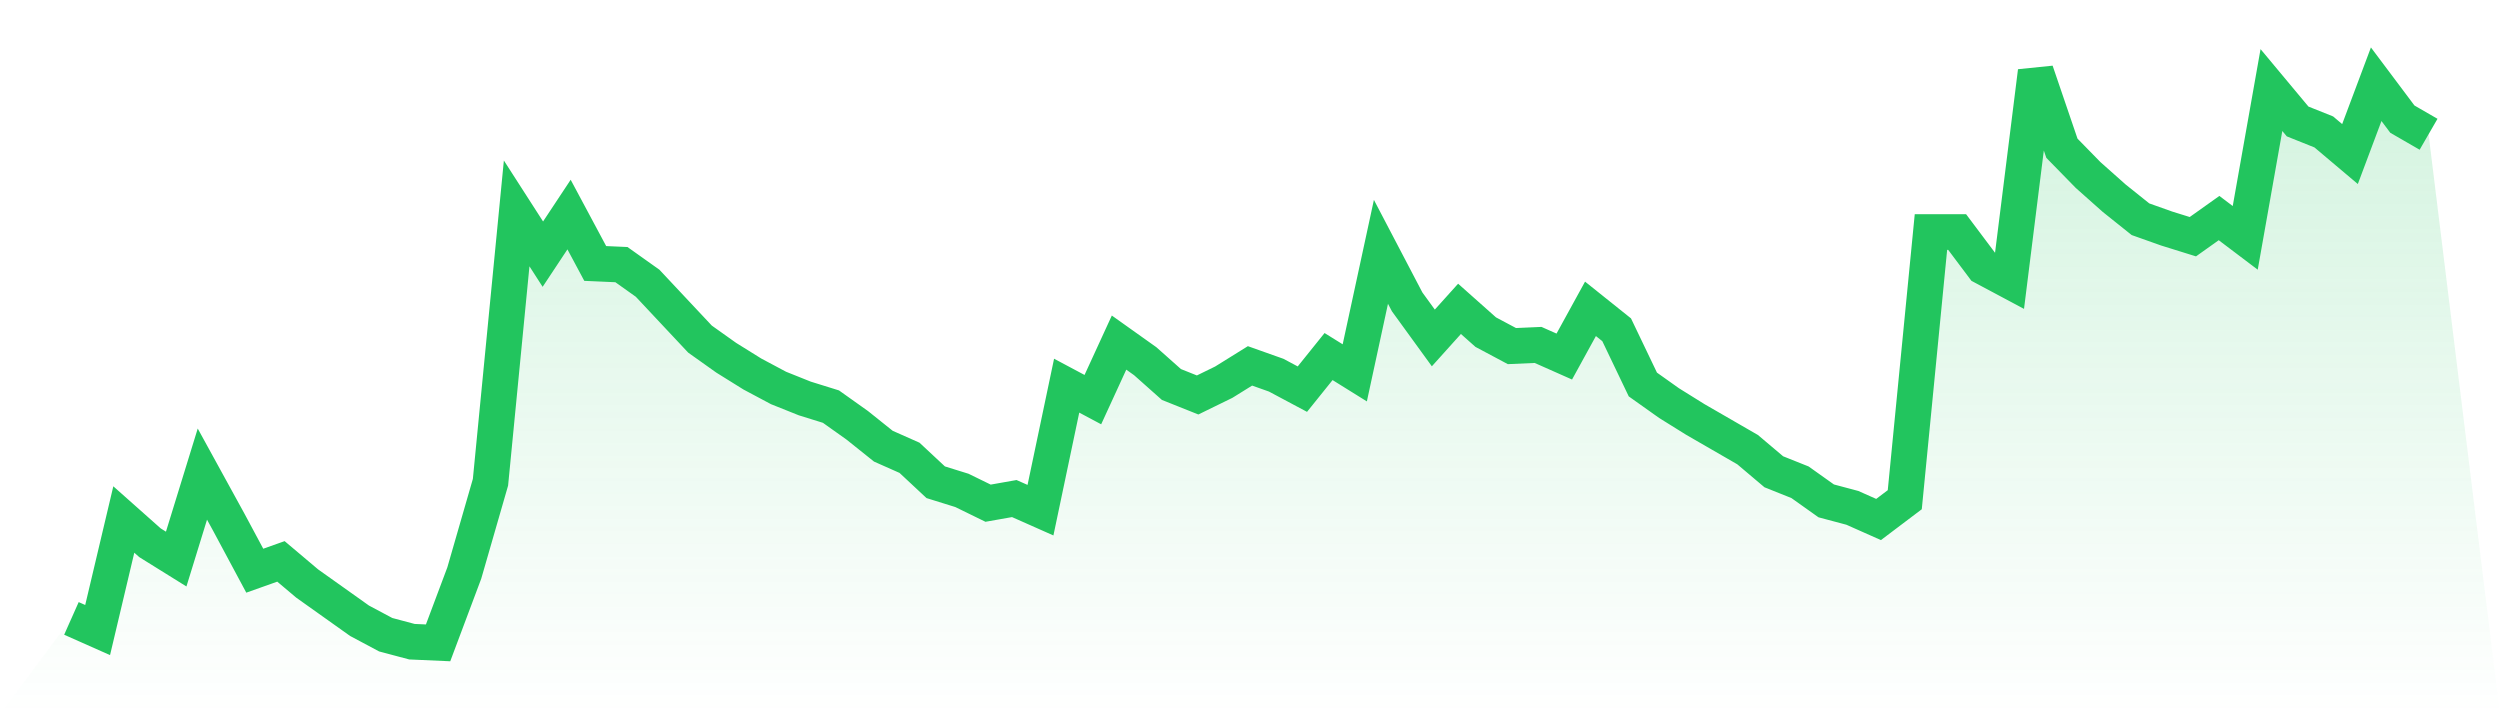
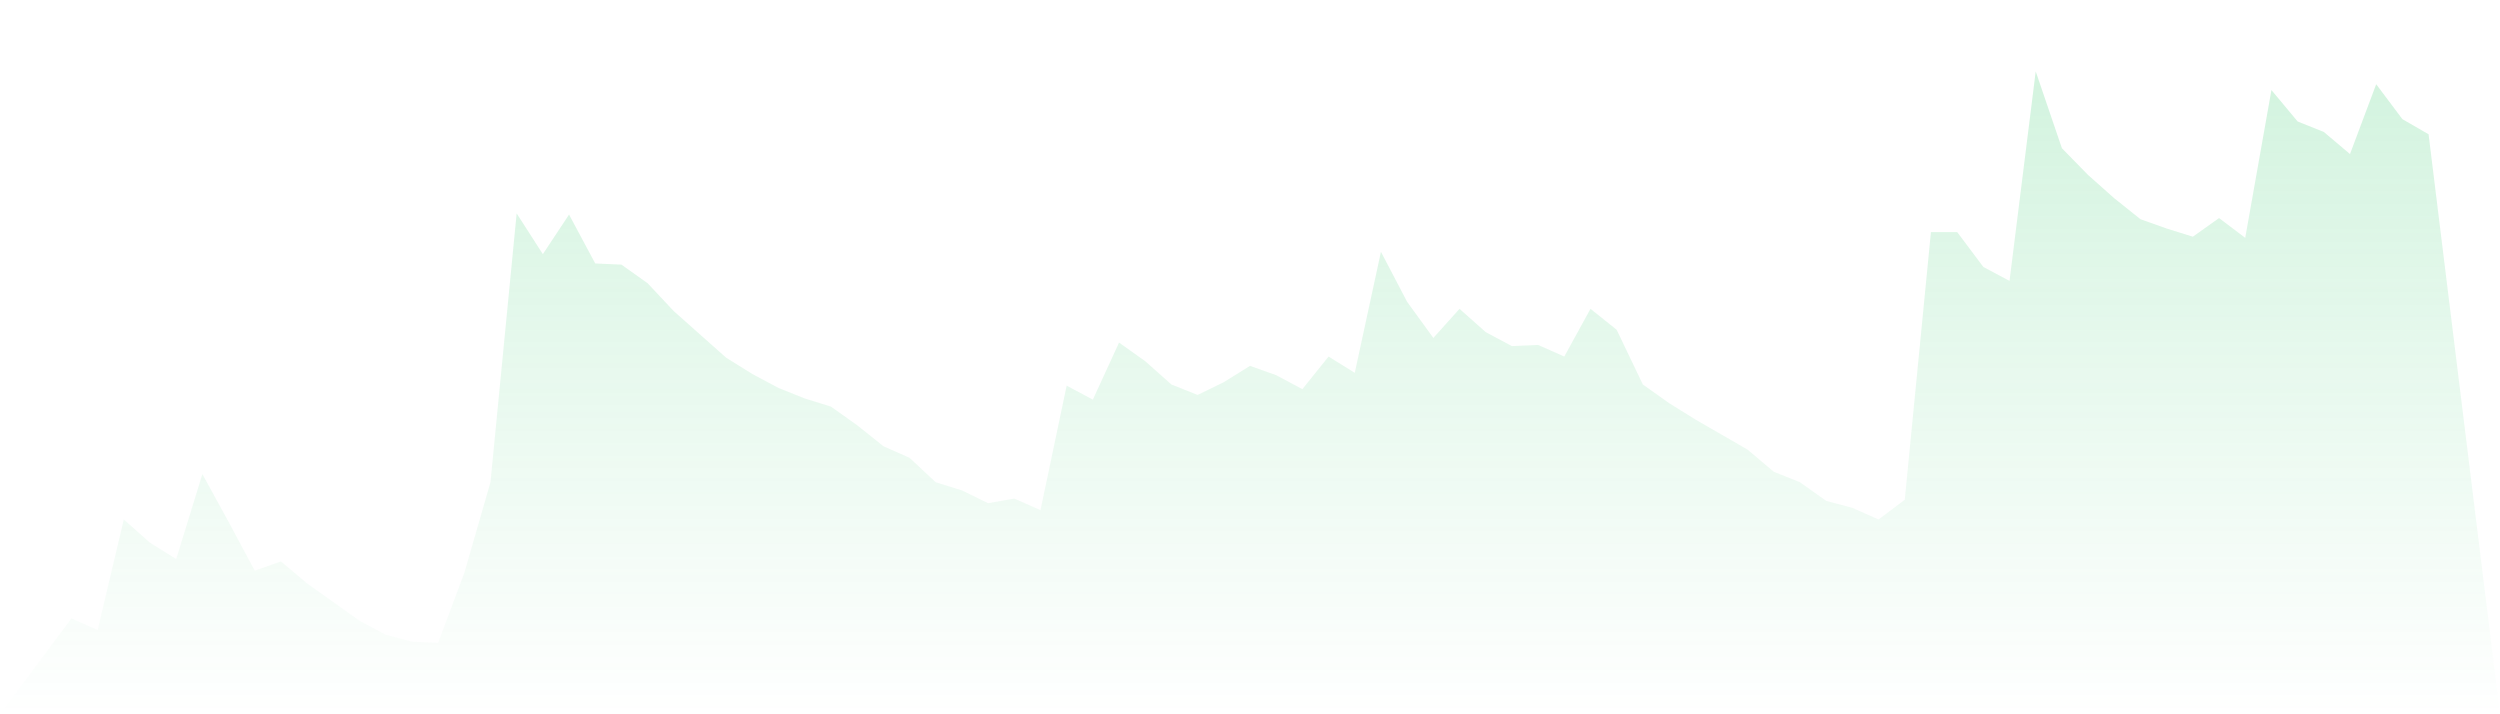
<svg xmlns="http://www.w3.org/2000/svg" viewBox="0 0 140 40">
  <defs>
    <linearGradient id="gradient" x1="0" x2="0" y1="0" y2="1">
      <stop offset="0%" stop-color="#22c55e" stop-opacity="0.2" />
      <stop offset="100%" stop-color="#22c55e" stop-opacity="0" />
    </linearGradient>
  </defs>
-   <path d="M4,34.631 L4,34.631 L5.467,35.283 L6.933,29.092 L8.4,30.395 L9.867,31.308 L11.333,26.55 L12.8,29.222 L14.267,31.959 L15.733,31.438 L17.2,32.676 L18.667,33.719 L20.133,34.762 L21.6,35.544 L23.067,35.935 L24.533,36 L26,32.09 L27.467,27.006 L28.933,11.951 L30.4,14.232 L31.867,12.016 L33.333,14.754 L34.8,14.819 L36.267,15.862 L37.733,17.426 L39.2,18.99 L40.667,20.033 L42.133,20.945 L43.6,21.727 L45.067,22.314 L46.533,22.77 L48,23.813 L49.467,24.986 L50.933,25.637 L52.4,27.006 L53.867,27.462 L55.333,28.179 L56.8,27.919 L58.267,28.57 L59.733,21.597 L61.2,22.379 L62.667,19.185 L64.133,20.228 L65.6,21.532 L67.067,22.118 L68.533,21.401 L70,20.489 L71.467,21.01 L72.933,21.792 L74.4,19.967 L75.867,20.88 L77.333,14.102 L78.8,16.904 L80.267,18.925 L81.733,17.295 L83.2,18.599 L84.667,19.381 L86.133,19.316 L87.6,19.967 L89.067,17.295 L90.533,18.468 L92,21.532 L93.467,22.574 L94.933,23.487 L96.4,24.334 L97.867,25.181 L99.333,26.42 L100.8,27.006 L102.267,28.049 L103.733,28.44 L105.2,29.092 L106.667,27.984 L108.133,12.994 L109.6,12.994 L111.067,14.949 L112.533,15.731 L114,4 L115.467,8.301 L116.933,9.8 L118.4,11.104 L119.867,12.277 L121.333,12.798 L122.8,13.255 L124.267,12.212 L125.733,13.32 L127.2,5.043 L128.667,6.802 L130.133,7.389 L131.6,8.627 L133.067,4.717 L134.533,6.672 L136,7.519 L140,40 L0,40 z" fill="url(#gradient)" />
-   <path d="M4,34.631 L4,34.631 L5.467,35.283 L6.933,29.092 L8.4,30.395 L9.867,31.308 L11.333,26.55 L12.8,29.222 L14.267,31.959 L15.733,31.438 L17.2,32.676 L18.667,33.719 L20.133,34.762 L21.6,35.544 L23.067,35.935 L24.533,36 L26,32.09 L27.467,27.006 L28.933,11.951 L30.4,14.232 L31.867,12.016 L33.333,14.754 L34.8,14.819 L36.267,15.862 L37.733,17.426 L39.2,18.99 L40.667,20.033 L42.133,20.945 L43.6,21.727 L45.067,22.314 L46.533,22.77 L48,23.813 L49.467,24.986 L50.933,25.637 L52.4,27.006 L53.867,27.462 L55.333,28.179 L56.8,27.919 L58.267,28.57 L59.733,21.597 L61.2,22.379 L62.667,19.185 L64.133,20.228 L65.6,21.532 L67.067,22.118 L68.533,21.401 L70,20.489 L71.467,21.01 L72.933,21.792 L74.4,19.967 L75.867,20.88 L77.333,14.102 L78.8,16.904 L80.267,18.925 L81.733,17.295 L83.2,18.599 L84.667,19.381 L86.133,19.316 L87.6,19.967 L89.067,17.295 L90.533,18.468 L92,21.532 L93.467,22.574 L94.933,23.487 L96.4,24.334 L97.867,25.181 L99.333,26.42 L100.8,27.006 L102.267,28.049 L103.733,28.44 L105.2,29.092 L106.667,27.984 L108.133,12.994 L109.6,12.994 L111.067,14.949 L112.533,15.731 L114,4 L115.467,8.301 L116.933,9.8 L118.4,11.104 L119.867,12.277 L121.333,12.798 L122.8,13.255 L124.267,12.212 L125.733,13.32 L127.2,5.043 L128.667,6.802 L130.133,7.389 L131.6,8.627 L133.067,4.717 L134.533,6.672 L136,7.519" fill="none" stroke="#22c55e" stroke-width="2" />
+   <path d="M4,34.631 L4,34.631 L5.467,35.283 L6.933,29.092 L8.4,30.395 L9.867,31.308 L11.333,26.55 L12.8,29.222 L14.267,31.959 L15.733,31.438 L17.2,32.676 L18.667,33.719 L20.133,34.762 L21.6,35.544 L23.067,35.935 L24.533,36 L26,32.09 L27.467,27.006 L28.933,11.951 L30.4,14.232 L31.867,12.016 L33.333,14.754 L34.8,14.819 L36.267,15.862 L37.733,17.426 L40.667,20.033 L42.133,20.945 L43.6,21.727 L45.067,22.314 L46.533,22.77 L48,23.813 L49.467,24.986 L50.933,25.637 L52.4,27.006 L53.867,27.462 L55.333,28.179 L56.8,27.919 L58.267,28.57 L59.733,21.597 L61.2,22.379 L62.667,19.185 L64.133,20.228 L65.6,21.532 L67.067,22.118 L68.533,21.401 L70,20.489 L71.467,21.01 L72.933,21.792 L74.4,19.967 L75.867,20.88 L77.333,14.102 L78.8,16.904 L80.267,18.925 L81.733,17.295 L83.2,18.599 L84.667,19.381 L86.133,19.316 L87.6,19.967 L89.067,17.295 L90.533,18.468 L92,21.532 L93.467,22.574 L94.933,23.487 L96.4,24.334 L97.867,25.181 L99.333,26.42 L100.8,27.006 L102.267,28.049 L103.733,28.44 L105.2,29.092 L106.667,27.984 L108.133,12.994 L109.6,12.994 L111.067,14.949 L112.533,15.731 L114,4 L115.467,8.301 L116.933,9.8 L118.4,11.104 L119.867,12.277 L121.333,12.798 L122.8,13.255 L124.267,12.212 L125.733,13.32 L127.2,5.043 L128.667,6.802 L130.133,7.389 L131.6,8.627 L133.067,4.717 L134.533,6.672 L136,7.519 L140,40 L0,40 z" fill="url(#gradient)" />
</svg>